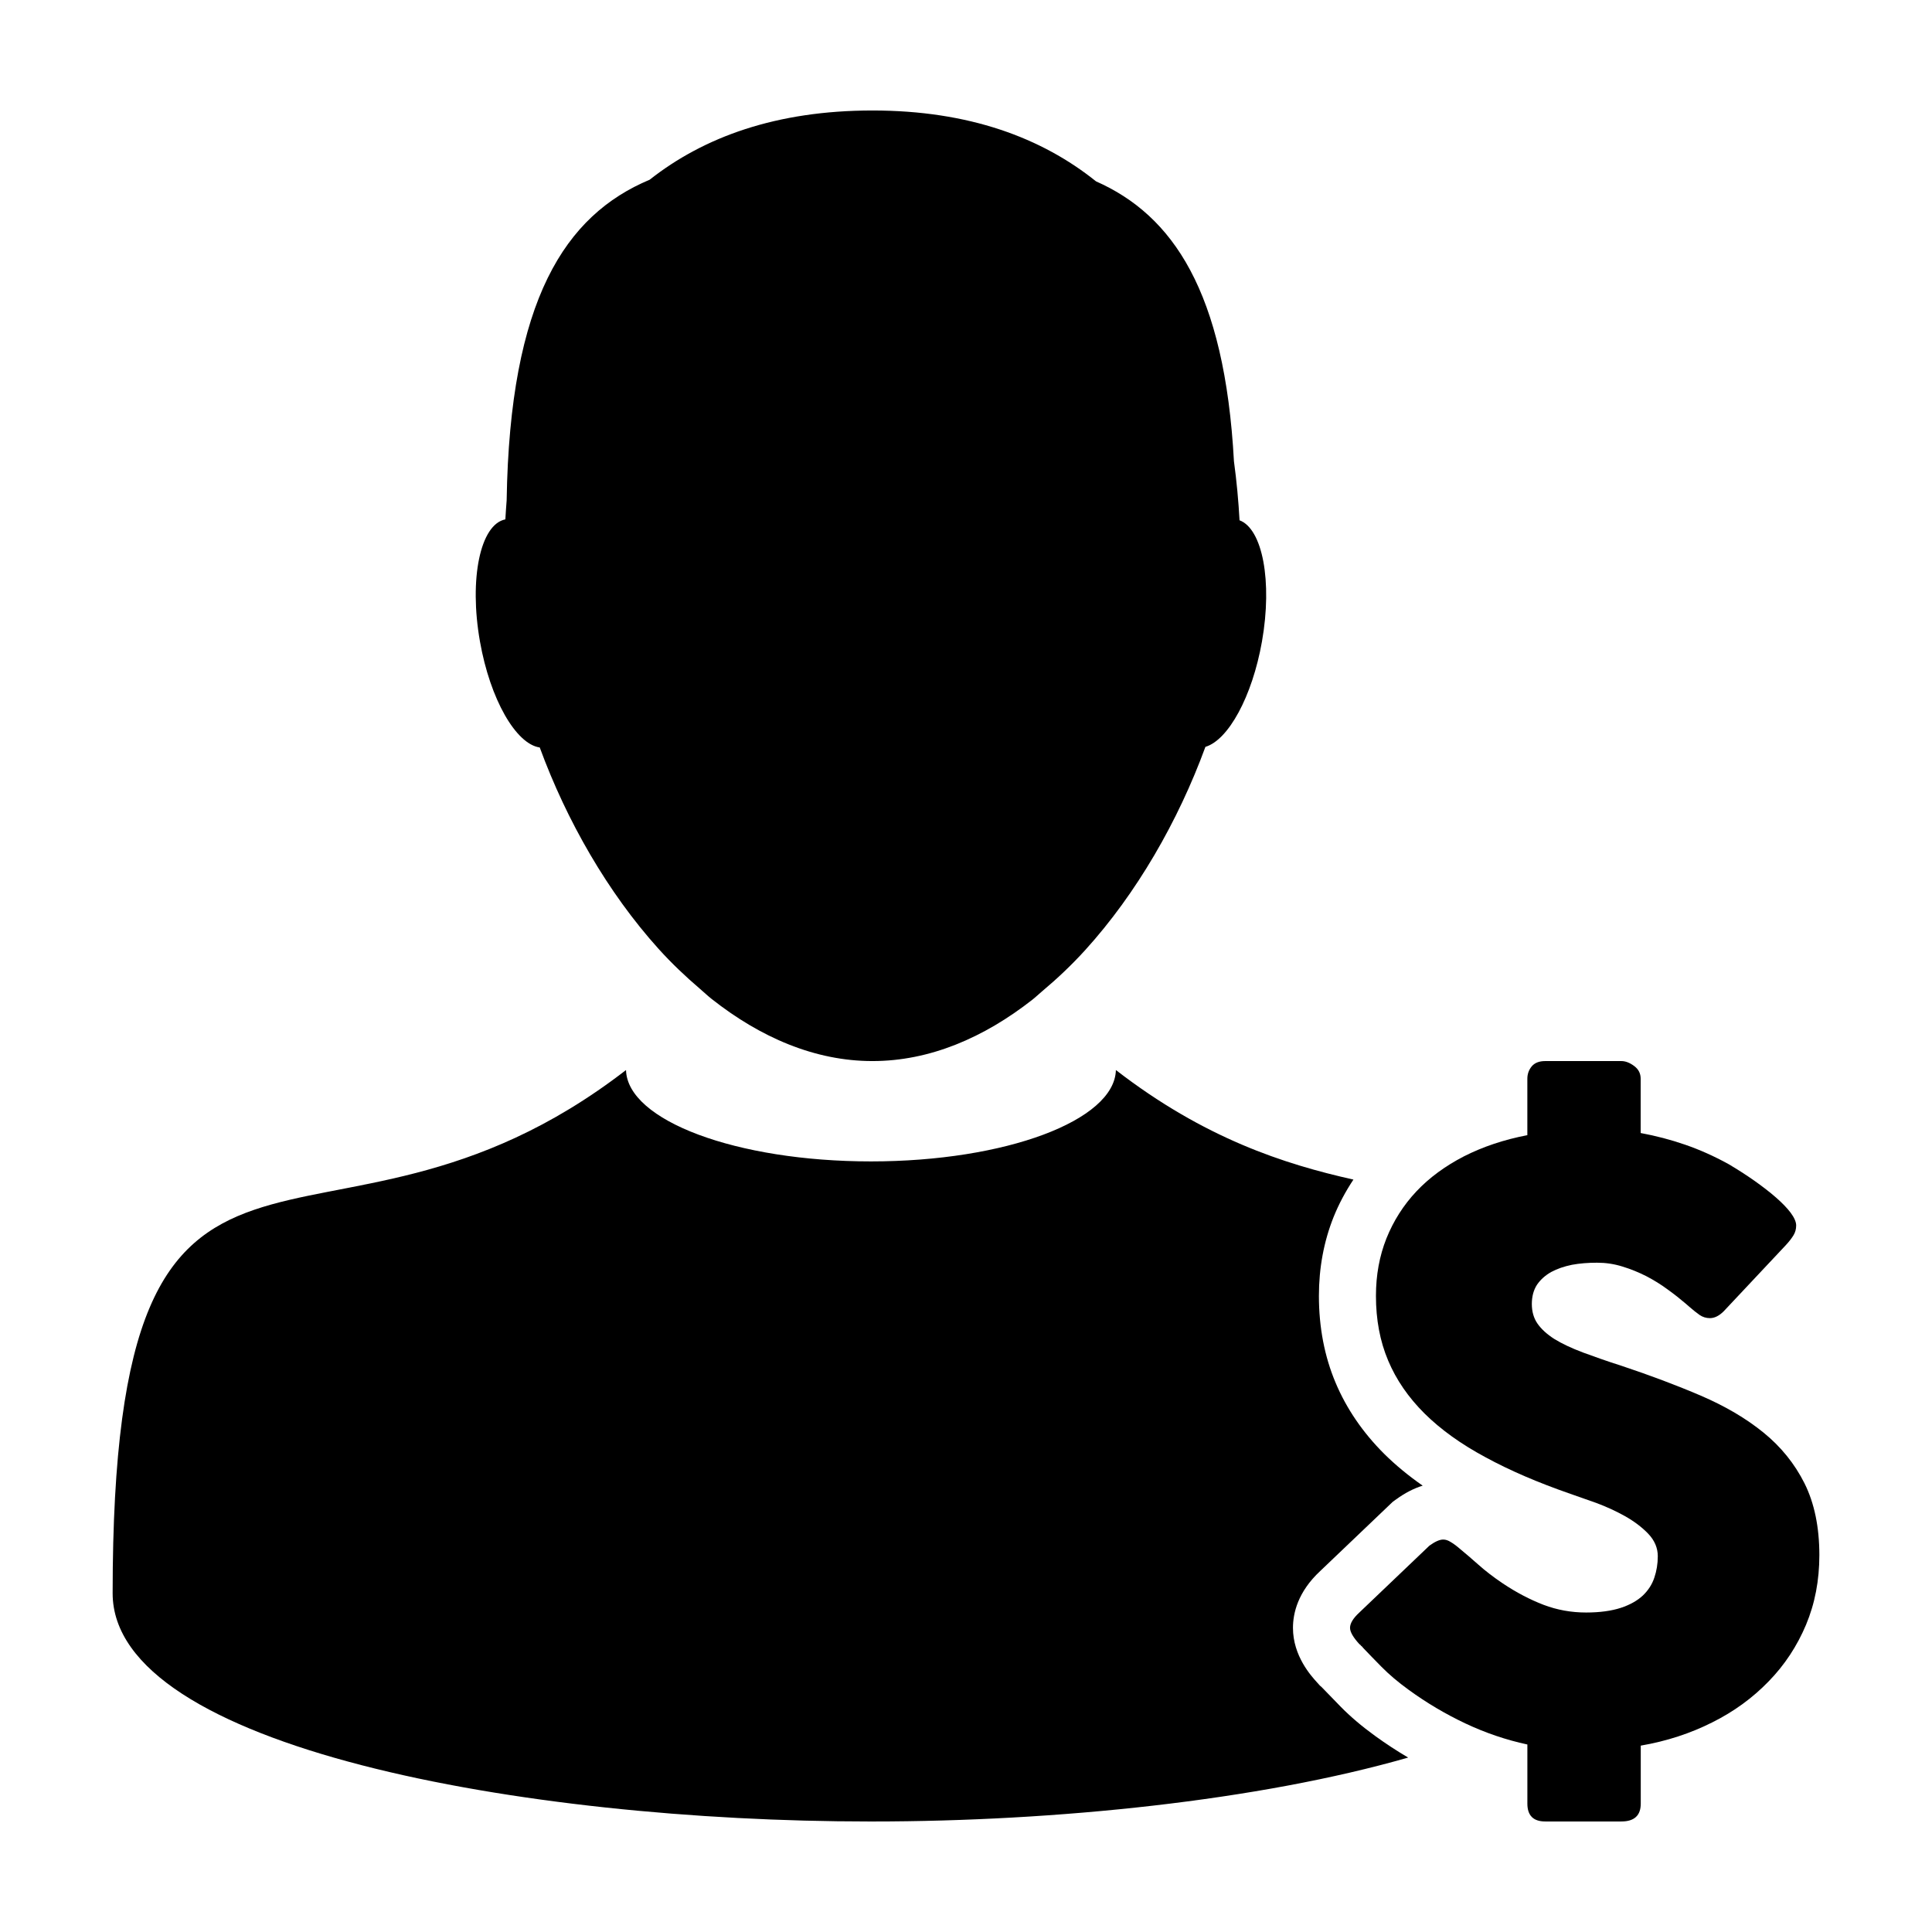
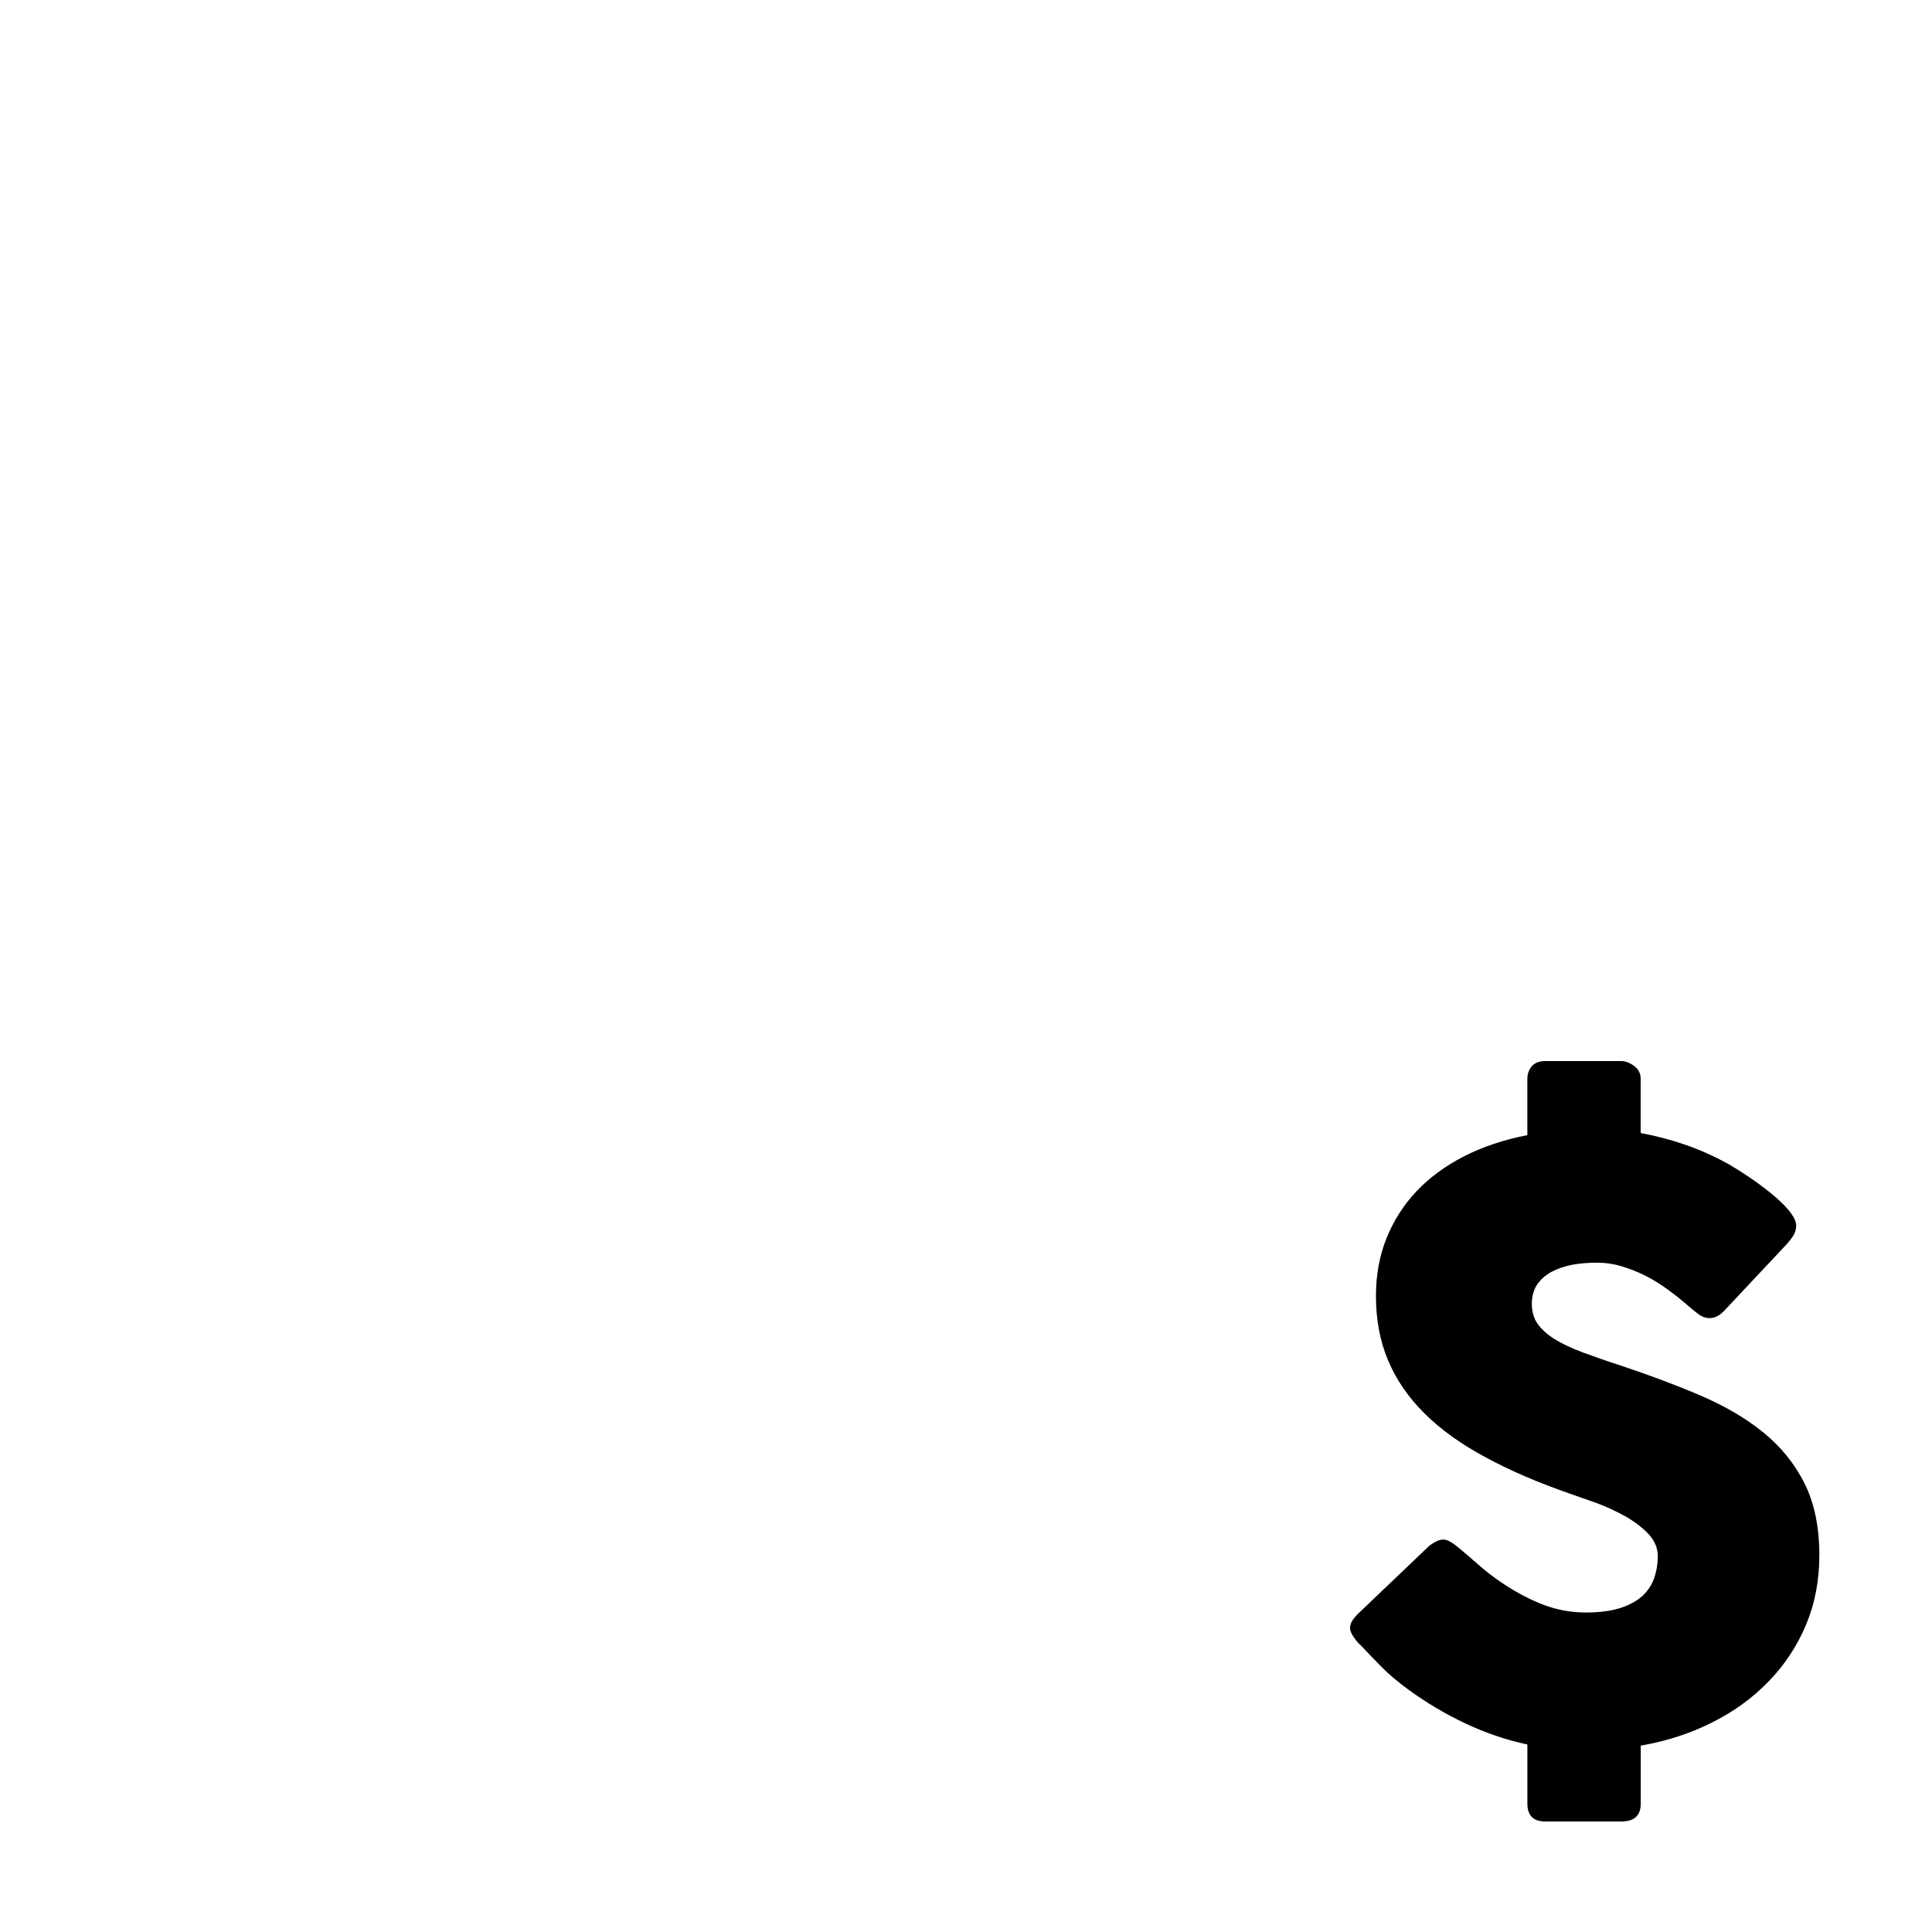
<svg xmlns="http://www.w3.org/2000/svg" fill="#000000" width="800px" height="800px" version="1.1" viewBox="144 144 512 512">
  <g>
-     <path d="m499.29 596.29c-2.019-2.055-3.641-3.727-4.812-4.957l-0.188-0.191-0.102-0.109-0.004-0.004-0.363-0.297-0.754-0.836c-1.586-1.738-6.418-7.031-6.418-14.496 0-3.824 1.258-9.531 7.238-15.078l18.477-17.633 0.734-0.699 0.82-0.59c2.379-1.734 4.731-2.953 7.106-3.684-3.762-2.625-7.168-5.43-10.184-8.414-5.684-5.664-10.027-12.027-12.902-18.879-2.926-6.934-4.414-14.672-4.414-22.988 0-7.406 1.301-14.418 3.879-20.887 1.414-3.516 3.199-6.828 5.269-9.945-18.324-4.098-39.523-10.922-62.949-29.031-0.352 13.391-29.266 24.215-64.914 24.215s-64.559-10.816-64.91-24.215c-81.473 62.941-136.05-10.363-136.05 138.66 0 40.832 108.99 60.48 200.55 60.48 0.137 0 0.277-0.004 0.402-0.004 0.137 0 0.277 0.004 0.402 0.004 48.75 0 102.42-5.566 141.97-16.938-2.996-1.77-5.914-3.668-8.715-5.703-3.578-2.59-6.574-5.137-9.172-7.781z" />
-     <path d="m287.04 342.09c7.152 19.496 18.051 38.461 31.469 53.348 3.488 3.871 7.188 7.359 10.992 10.617 1.043 0.891 2.047 1.855 3.109 2.691 12.883 10.16 27.32 16.449 42.605 16.449 15.195 0 29.547-6.207 42.367-16.258 0.867-0.68 1.684-1.473 2.539-2.188 3.977-3.336 7.828-6.953 11.461-10.957 13.602-14.984 24.645-34.16 31.867-53.867 6.051-1.793 12.398-13.273 14.988-27.93 2.805-15.934 0.145-29.84-5.945-32.113-0.289-5.176-0.766-10.402-1.484-15.637-2.449-45.055-16.219-65.191-36.555-74.188-14.402-11.559-33.676-18.777-59.238-18.777-25.496 0-44.691 7.031-59.043 18.344-22.406 9.406-37.066 31.809-37.902 84.969-0.137 1.691-0.246 3.371-0.344 5.047-6.641 1.301-9.664 15.73-6.731 32.359 2.707 15.355 9.547 27.191 15.844 28.09z" />
    <path d="m622.22 537.11c-2.625-5.223-6.254-9.715-10.887-13.473-4.66-3.785-10.172-7.008-16.594-9.77-6.387-2.734-13.383-5.371-20.957-7.894-3.949-1.254-7.406-2.492-10.359-3.578-2.973-1.125-5.465-2.301-7.477-3.531-1.988-1.27-3.477-2.629-4.504-4.106-0.996-1.441-1.492-3.195-1.492-5.18 0-2 0.465-3.719 1.375-5.117 0.941-1.375 2.203-2.492 3.762-3.371 1.578-0.852 3.402-1.477 5.488-1.906 2.066-0.383 4.289-0.555 6.644-0.555 2.297 0 4.523 0.316 6.762 1.02 2.207 0.672 4.328 1.543 6.328 2.559 2 1.047 3.883 2.207 5.633 3.508 1.75 1.254 3.344 2.523 4.785 3.754l0.961 0.836c0.992 0.875 1.898 1.578 2.731 2.176 0.82 0.559 1.727 0.836 2.734 0.836 1.199 0 2.422-0.59 3.652-1.82l16.426-17.492c0.922-0.984 1.617-1.906 2.074-2.664 0.484-0.812 0.699-1.637 0.699-2.594 0-0.906-0.48-2.031-1.441-3.336-0.961-1.289-2.273-2.625-3.914-4.066-1.648-1.445-3.562-2.91-5.727-4.449-2.203-1.547-4.508-3.023-6.934-4.453-3.805-2.082-7.613-3.785-11.426-5.094-3.84-1.328-7.754-2.344-11.766-3.09v-14.367c0-1.438-0.578-2.559-1.773-3.43-1.16-0.852-2.281-1.27-3.34-1.27h-20.188c-1.578 0-2.754 0.457-3.543 1.367-0.785 0.945-1.188 2.031-1.188 3.332v14.938c-6.219 1.188-11.82 3.082-16.793 5.606-4.961 2.559-9.176 5.644-12.605 9.285-3.438 3.652-6.082 7.828-7.941 12.453-1.859 4.672-2.785 9.742-2.785 15.25 0 6.277 1.059 11.984 3.223 17.109 2.144 5.117 5.356 9.777 9.645 14.051 4.289 4.242 9.652 8.105 16.117 11.574 6.422 3.512 13.93 6.731 22.52 9.715 1.93 0.672 4.223 1.477 6.867 2.414 2.644 0.984 5.18 2.141 7.633 3.508 2.41 1.367 4.484 2.91 6.168 4.676 1.664 1.75 2.519 3.738 2.519 5.945 0 2.012-0.312 3.894-0.922 5.688-0.59 1.789-1.617 3.367-3.047 4.731-1.43 1.336-3.379 2.457-5.848 3.266-2.457 0.797-5.531 1.23-9.184 1.23-3.934 0-7.684-0.68-11.262-2.035-3.582-1.375-7.195-3.254-10.832-5.688-2.434-1.637-4.59-3.293-6.484-4.984-1.91-1.672-3.457-3.039-4.68-4.019-1.004-0.875-1.855-1.516-2.578-1.93-0.699-0.457-1.375-0.68-2.031-0.68-0.934 0-2.144 0.523-3.656 1.621l-18.566 17.715c-1.637 1.508-2.469 2.863-2.469 4.066 0 1.082 0.832 2.516 2.469 4.309 0.082 0.066 0.152 0.105 0.215 0.172 0.07 0 0.133 0.109 0.211 0.242 0.074 0.082 0.16 0.141 0.227 0.176 0.07 0.039 0.133 0.145 0.211 0.246l0.316 0.352c1.137 1.188 2.699 2.812 4.66 4.801 1.988 2.023 4.394 4.066 7.254 6.141 4.727 3.438 9.734 6.402 15.023 8.902 5.289 2.492 10.758 4.352 16.41 5.57v15.668c0 3.16 1.582 4.731 4.731 4.731h20.188c3.41 0 5.129-1.578 5.129-4.731v-15.367c6.879-1.18 13.184-3.254 18.949-6.16 5.754-2.867 10.746-6.519 14.977-10.902 4.223-4.336 7.5-9.332 9.863-14.938 2.363-5.648 3.543-11.773 3.543-18.512-0.008-7.418-1.324-13.762-3.93-18.984z" />
  </g>
</svg>